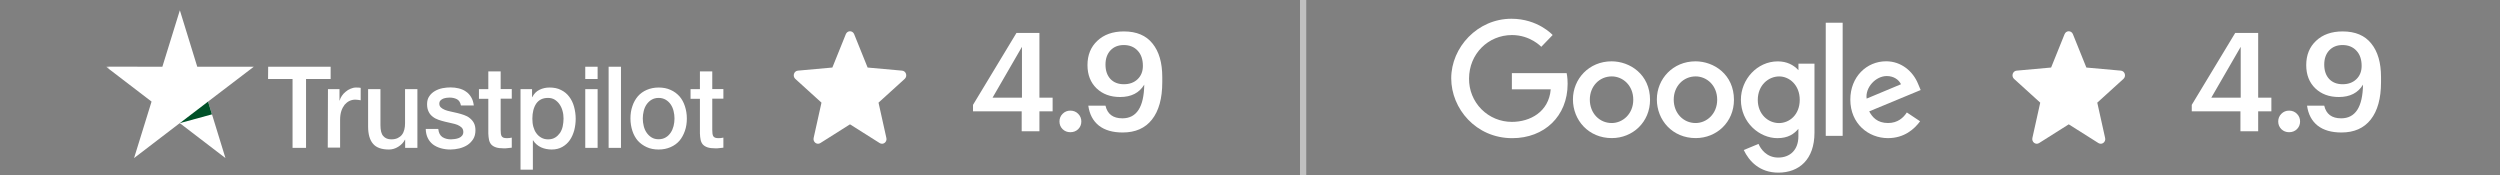
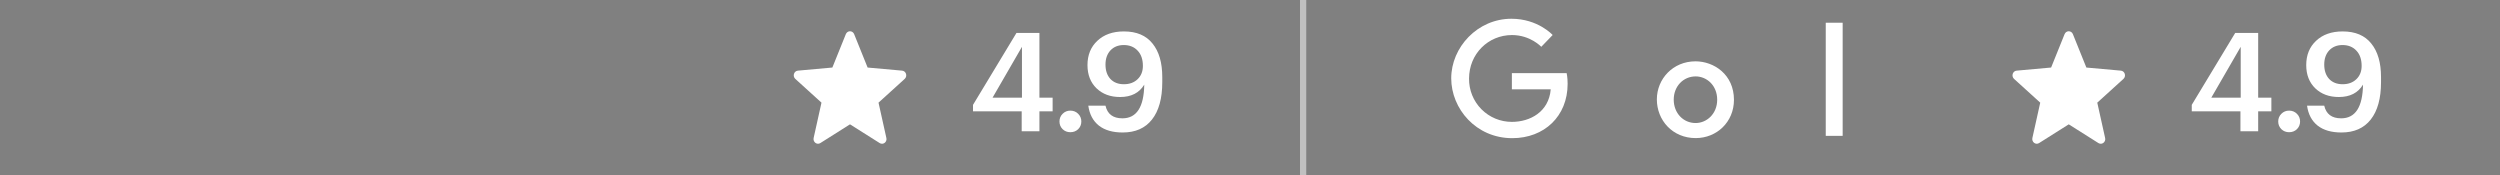
<svg xmlns="http://www.w3.org/2000/svg" width="400" height="28" viewBox="0 0 400 28" fill="none">
  <rect x="0" y="0" width="400" height="28" fill="#808080" stroke="none" />
  <g clip-path="url(#clip0_511_9612)">
    <mask id="mask0_511_9612" style="mask-type:luminance" maskUnits="userSpaceOnUse" x="17" y="0" width="100" height="28">
-       <path d="M17 0H117V28H17V0Z" fill="white" />
-     </mask>
+       </mask>
    <g mask="url(#mask0_511_9612)">
      <path d="M42.906 10.68H52.902V12.636H48.966V23.663H46.809V12.636H42.89L42.906 10.68ZM52.474 14.263H54.318V16.081H54.351C54.417 15.821 54.532 15.579 54.697 15.336C54.861 15.094 55.059 14.869 55.306 14.679C55.537 14.471 55.8 14.315 56.096 14.194C56.376 14.073 56.673 14.004 56.969 14.004C57.2 14.004 57.364 14.021 57.447 14.021C57.529 14.038 57.628 14.056 57.71 14.056V16.046C57.578 16.012 57.43 15.994 57.282 15.977C57.134 15.96 57.002 15.942 56.854 15.942C56.525 15.942 56.212 16.012 55.915 16.15C55.619 16.289 55.372 16.496 55.141 16.756C54.927 17.033 54.746 17.362 54.614 17.76C54.483 18.158 54.417 18.626 54.417 19.145V23.611H52.441L52.474 14.263ZM66.767 23.663H64.824V22.348H64.791C64.544 22.832 64.182 23.196 63.704 23.49C63.227 23.785 62.733 23.923 62.239 23.923C61.07 23.923 60.213 23.629 59.686 23.006C59.159 22.4 58.896 21.465 58.896 20.236V14.263H60.872V20.028C60.872 20.859 61.02 21.448 61.333 21.776C61.63 22.123 62.058 22.296 62.601 22.296C63.013 22.296 63.358 22.227 63.639 22.088C63.918 21.95 64.149 21.776 64.314 21.551C64.495 21.326 64.61 21.049 64.692 20.738C64.775 20.426 64.808 20.08 64.808 19.716V14.263H66.784V23.663H66.767ZM70.127 20.651C70.192 21.257 70.407 21.673 70.785 21.932C71.164 22.175 71.625 22.296 72.152 22.296C72.333 22.296 72.547 22.279 72.778 22.244C73.008 22.209 73.239 22.157 73.437 22.071C73.651 21.984 73.815 21.863 73.947 21.69C74.079 21.517 74.145 21.309 74.128 21.049C74.112 20.79 74.029 20.565 73.848 20.392C73.667 20.218 73.453 20.097 73.189 19.976C72.926 19.872 72.613 19.786 72.267 19.716C71.922 19.647 71.576 19.561 71.213 19.474C70.851 19.387 70.489 19.284 70.143 19.162C69.797 19.041 69.501 18.885 69.221 18.66C68.957 18.453 68.727 18.193 68.579 17.864C68.414 17.535 68.332 17.154 68.332 16.669C68.332 16.15 68.447 15.735 68.694 15.388C68.924 15.042 69.237 14.765 69.6 14.557C69.962 14.35 70.374 14.194 70.818 14.107C71.263 14.021 71.691 13.986 72.086 13.986C72.547 13.986 72.992 14.038 73.404 14.142C73.815 14.246 74.211 14.402 74.54 14.644C74.886 14.869 75.166 15.181 75.38 15.544C75.61 15.908 75.742 16.358 75.808 16.877H73.749C73.651 16.375 73.437 16.046 73.107 15.873C72.761 15.7 72.383 15.614 71.938 15.614C71.806 15.614 71.625 15.631 71.444 15.648C71.246 15.683 71.082 15.717 70.901 15.787C70.736 15.856 70.588 15.96 70.472 16.081C70.357 16.202 70.291 16.375 70.291 16.583C70.291 16.843 70.374 17.033 70.538 17.189C70.703 17.345 70.917 17.466 71.197 17.587C71.46 17.691 71.773 17.777 72.119 17.847C72.465 17.916 72.827 18.003 73.189 18.089C73.552 18.176 73.898 18.279 74.243 18.401C74.589 18.522 74.902 18.678 75.166 18.903C75.429 19.11 75.66 19.37 75.824 19.682C75.989 19.993 76.071 20.392 76.071 20.842C76.071 21.396 75.956 21.863 75.709 22.261C75.462 22.642 75.149 22.971 74.77 23.213C74.392 23.456 73.947 23.629 73.486 23.75C73.008 23.854 72.547 23.923 72.086 23.923C71.526 23.923 70.999 23.854 70.522 23.715C70.044 23.577 69.616 23.369 69.27 23.109C68.924 22.832 68.645 22.503 68.447 22.088C68.249 21.69 68.134 21.205 68.118 20.634H70.11V20.651H70.127ZM76.631 14.263H78.13V11.424H80.106V14.246H81.884V15.787H80.106V20.807C80.106 21.032 80.122 21.205 80.139 21.378C80.155 21.534 80.205 21.673 80.254 21.776C80.32 21.88 80.419 21.967 80.534 22.019C80.666 22.071 80.83 22.105 81.061 22.105C81.193 22.105 81.341 22.105 81.473 22.088C81.605 22.071 81.753 22.053 81.884 22.019V23.629C81.67 23.663 81.456 23.681 81.242 23.698C81.028 23.733 80.83 23.733 80.6 23.733C80.073 23.733 79.661 23.681 79.348 23.577C79.035 23.473 78.788 23.317 78.607 23.127C78.426 22.919 78.311 22.677 78.245 22.382C78.179 22.088 78.146 21.724 78.13 21.344V15.804H76.631V14.229V14.263ZM83.268 14.263H85.128V15.544H85.161C85.441 14.99 85.82 14.609 86.314 14.367C86.808 14.125 87.335 14.004 87.928 14.004C88.636 14.004 89.245 14.125 89.772 14.402C90.299 14.661 90.727 15.008 91.073 15.475C91.419 15.925 91.682 16.462 91.847 17.068C92.012 17.674 92.111 18.331 92.111 19.007C92.111 19.647 92.028 20.253 91.88 20.842C91.715 21.43 91.485 21.967 91.172 22.417C90.859 22.867 90.464 23.231 89.97 23.508C89.476 23.785 88.916 23.923 88.257 23.923C87.977 23.923 87.681 23.888 87.401 23.837C87.121 23.785 86.841 23.698 86.578 23.577C86.314 23.456 86.067 23.3 85.853 23.109C85.622 22.919 85.441 22.694 85.293 22.452H85.26V27.143H83.284V14.263H83.268ZM90.167 18.972C90.167 18.556 90.118 18.141 90.003 17.743C89.904 17.345 89.739 16.998 89.525 16.687C89.311 16.375 89.048 16.133 88.751 15.942C88.438 15.752 88.076 15.665 87.681 15.665C86.857 15.665 86.232 15.96 85.803 16.566C85.392 17.172 85.178 17.985 85.178 18.989C85.178 19.474 85.227 19.907 85.342 20.305C85.458 20.703 85.606 21.049 85.837 21.344C86.05 21.638 86.314 21.863 86.627 22.036C86.94 22.209 87.286 22.296 87.697 22.296C88.159 22.296 88.521 22.192 88.834 22.002C89.147 21.811 89.393 21.551 89.608 21.257C89.805 20.945 89.953 20.599 90.036 20.201C90.118 19.786 90.167 19.387 90.167 18.972ZM93.642 10.68H95.618V12.636H93.642V10.68ZM93.642 14.263H95.618V23.663H93.642V14.263ZM97.38 10.68H99.356V23.663H97.38V10.68ZM105.383 23.923C104.675 23.923 104.033 23.802 103.473 23.542C102.913 23.282 102.452 22.954 102.057 22.521C101.678 22.088 101.382 21.551 101.184 20.945C100.986 20.34 100.871 19.664 100.871 18.955C100.871 18.245 100.97 17.587 101.184 16.981C101.382 16.375 101.678 15.856 102.057 15.406C102.436 14.973 102.913 14.627 103.473 14.384C104.033 14.142 104.675 14.004 105.383 14.004C106.091 14.004 106.734 14.125 107.293 14.384C107.853 14.627 108.314 14.973 108.71 15.406C109.088 15.838 109.385 16.375 109.582 16.981C109.78 17.587 109.895 18.245 109.895 18.955C109.895 19.682 109.796 20.34 109.582 20.945C109.368 21.551 109.088 22.071 108.71 22.521C108.331 22.954 107.853 23.3 107.293 23.542C106.734 23.785 106.108 23.923 105.383 23.923ZM105.383 22.279C105.811 22.279 106.207 22.175 106.519 21.984C106.849 21.794 107.096 21.534 107.31 21.223C107.524 20.911 107.672 20.547 107.771 20.166C107.87 19.768 107.919 19.37 107.919 18.955C107.919 18.556 107.87 18.158 107.771 17.76C107.672 17.362 107.524 17.016 107.31 16.704C107.096 16.392 106.832 16.15 106.519 15.96C106.19 15.769 105.811 15.665 105.383 15.665C104.955 15.665 104.56 15.769 104.247 15.96C103.918 16.15 103.671 16.41 103.457 16.704C103.242 17.016 103.094 17.362 102.995 17.76C102.897 18.158 102.847 18.556 102.847 18.955C102.847 19.37 102.897 19.768 102.995 20.166C103.094 20.565 103.242 20.911 103.457 21.223C103.671 21.534 103.934 21.794 104.247 21.984C104.576 22.192 104.955 22.279 105.383 22.279ZM110.488 14.263H111.987V11.424H113.963V14.246H115.741V15.787H113.963V20.807C113.963 21.032 113.979 21.205 113.996 21.378C114.012 21.534 114.062 21.673 114.111 21.776C114.177 21.88 114.276 21.967 114.391 22.019C114.523 22.071 114.687 22.105 114.918 22.105C115.05 22.105 115.198 22.105 115.33 22.088C115.461 22.071 115.609 22.053 115.741 22.019V23.629C115.527 23.663 115.313 23.681 115.099 23.698C114.885 23.733 114.687 23.733 114.457 23.733C113.93 23.733 113.518 23.681 113.205 23.577C112.892 23.473 112.645 23.317 112.464 23.127C112.283 22.919 112.168 22.677 112.102 22.382C112.036 22.088 112.003 21.724 111.987 21.344V15.804H110.488V14.229V14.263Z" fill="white" />
      <path d="M40.601 10.68H31.561L28.777 1.643L25.978 10.68L16.938 10.662L24.249 16.254L21.45 25.291L28.761 19.699L36.072 25.291L33.289 16.254L40.601 10.68Z" fill="white" />
      <path d="M33.915 18.297L33.289 16.254L28.777 19.699L33.915 18.297Z" fill="#005128" />
    </g>
  </g>
  <path d="M140.563 16.424L144.751 12.623C144.971 12.424 145.054 12.11 144.965 11.82C144.875 11.532 144.63 11.328 144.342 11.303L138.819 10.807L136.663 5.461C136.55 5.181 136.288 5 135.999 5C135.71 5 135.45 5.181 135.335 5.459L133.179 10.805L127.658 11.303C127.37 11.328 127.125 11.532 127.035 11.82C126.946 12.108 127.029 12.424 127.249 12.623L131.437 16.424L130.181 22.076C130.115 22.371 130.226 22.678 130.46 22.856C130.694 23.034 131.007 23.049 131.254 22.891L136.001 19.893L140.748 22.891C140.862 22.962 140.991 22.999 141.12 22.999H141.122C141.518 22.999 141.841 22.661 141.841 22.246C141.841 22.169 141.83 22.095 141.809 22.026L140.563 16.424Z" fill="white" />
  <path d="M163.47 17.81H155.682V16.776L162.634 5.27H166.308V15.632H168.42V17.81H166.308V21H163.47V17.81ZM163.514 15.632V7.492L158.806 15.632H163.514ZM171.253 21.154C170.769 21.154 170.358 20.993 170.021 20.67C169.684 20.333 169.515 19.922 169.515 19.438C169.515 18.954 169.684 18.543 170.021 18.206C170.358 17.869 170.769 17.7 171.253 17.7C171.752 17.7 172.17 17.869 172.507 18.206C172.844 18.543 173.013 18.954 173.013 19.438C173.013 19.922 172.844 20.333 172.507 20.67C172.17 20.993 171.752 21.154 171.253 21.154ZM179.628 21.198C178.029 21.198 176.761 20.831 175.822 20.098C174.883 19.35 174.319 18.287 174.128 16.908H176.878C177.186 18.257 178.088 18.932 179.584 18.932C181.857 18.932 183.023 17.135 183.082 13.542C182.29 14.862 180.999 15.522 179.21 15.522C177.67 15.522 176.416 15.06 175.448 14.136C174.48 13.197 173.996 11.958 173.996 10.418C173.996 8.805 174.524 7.507 175.58 6.524C176.636 5.527 178.051 5.028 179.826 5.028C181.85 5.028 183.375 5.673 184.402 6.964C185.443 8.24 185.964 10.029 185.964 12.332V13.146C185.964 15.742 185.414 17.737 184.314 19.13C183.229 20.509 181.667 21.198 179.628 21.198ZM179.826 13.476C180.721 13.476 181.447 13.212 182.004 12.684C182.576 12.141 182.862 11.43 182.862 10.55C182.862 9.509 182.583 8.695 182.026 8.108C181.469 7.507 180.728 7.206 179.804 7.206C178.924 7.206 178.213 7.492 177.67 8.064C177.142 8.636 176.878 9.391 176.878 10.33C176.878 11.298 177.142 12.068 177.67 12.64C178.198 13.197 178.917 13.476 179.826 13.476Z" fill="white" />
  <line opacity="0.5" x1="208.5" y1="2.18557e-08" x2="208.5" y2="28" stroke="white" />
  <path d="M250.664 11.697H241.9V14.297H248.116C247.808 17.937 244.775 19.5 241.91 19.5C241.003 19.504 240.104 19.327 239.265 18.98C238.427 18.632 237.666 18.121 237.028 17.477C236.389 16.832 235.885 16.067 235.545 15.226C235.206 14.384 235.037 13.483 235.049 12.576C235.049 8.639 238.097 5.608 241.919 5.608C244.867 5.608 246.605 7.488 246.605 7.488L248.425 5.602C248.425 5.602 246.087 3 241.824 3C236.395 3 232.196 7.582 232.196 12.53C232.196 17.379 236.146 22.107 241.961 22.107C247.076 22.107 250.82 18.603 250.82 13.422C250.82 12.328 250.661 11.697 250.661 11.697H250.664Z" fill="white" />
-   <path d="M257.844 9.813C254.247 9.813 251.67 12.625 251.67 15.903C251.67 19.231 254.169 22.095 257.886 22.095C261.25 22.095 264.006 19.524 264.006 15.975C264.006 11.915 260.8 9.812 257.844 9.812V9.813ZM257.879 12.225C259.647 12.225 261.323 13.655 261.323 15.959C261.323 18.213 259.654 19.685 257.871 19.685C255.911 19.685 254.371 18.115 254.371 15.941C254.371 13.813 255.897 12.225 257.885 12.225H257.879Z" fill="white" />
  <path d="M271.271 9.813C267.674 9.813 265.097 12.625 265.097 15.903C265.097 19.231 267.596 22.095 271.313 22.095C274.677 22.095 277.433 19.524 277.433 15.975C277.433 11.915 274.227 9.812 271.271 9.812V9.813ZM271.306 12.225C273.074 12.225 274.75 13.655 274.75 15.959C274.75 18.213 273.081 19.685 271.297 19.685C269.337 19.685 267.797 18.115 267.797 15.941C267.797 13.813 269.323 12.225 271.311 12.225H271.306Z" fill="white" />
-   <path d="M284.44 9.82C281.139 9.82 278.544 12.711 278.544 15.957C278.544 19.652 281.552 22.104 284.382 22.104C286.132 22.104 287.063 21.409 287.742 20.611V21.823C287.742 23.941 286.456 25.21 284.514 25.21C282.638 25.21 281.697 23.815 281.364 23.024L279.004 24.004C279.841 25.775 281.526 27.621 284.534 27.621C287.824 27.621 290.317 25.554 290.317 21.218V10.189H287.752V11.229C286.961 10.375 285.878 9.82 284.441 9.82H284.44ZM284.678 12.228C286.296 12.228 287.958 13.61 287.958 15.97C287.958 18.369 286.299 19.69 284.642 19.69C282.882 19.69 281.245 18.262 281.245 15.992C281.245 13.635 282.946 12.228 284.678 12.228Z" fill="white" />
-   <path d="M301.78 9.806C298.666 9.806 296.052 12.284 296.052 15.938C296.052 19.806 298.966 22.1 302.072 22.1C304.67 22.1 306.272 20.679 307.217 19.405L305.094 17.992C304.543 18.846 303.622 19.683 302.085 19.683C300.359 19.683 299.565 18.738 299.073 17.821L307.307 14.405L306.887 13.404C306.092 11.444 304.235 9.806 301.78 9.806ZM301.887 12.168C303.009 12.168 303.816 12.764 304.159 13.479L298.66 15.777C298.422 13.998 300.109 12.168 301.88 12.168H301.887Z" fill="white" />
  <path d="M292.12 21.736H294.825V3.636H292.12V21.736Z" fill="white" />
  <path d="M335.563 16.424L339.751 12.623C339.971 12.424 340.054 12.11 339.965 11.82C339.875 11.532 339.63 11.328 339.342 11.303L333.819 10.807L331.663 5.461C331.55 5.181 331.288 5 330.999 5C330.71 5 330.45 5.181 330.335 5.459L328.179 10.805L322.658 11.303C322.37 11.328 322.125 11.532 322.035 11.82C321.946 12.108 322.029 12.424 322.249 12.623L326.437 16.424L325.181 22.076C325.115 22.371 325.226 22.678 325.46 22.856C325.694 23.034 326.007 23.049 326.254 22.891L331.001 19.893L335.748 22.891C335.862 22.962 335.991 22.999 336.12 22.999H336.122C336.518 22.999 336.841 22.661 336.841 22.246C336.841 22.169 336.83 22.095 336.809 22.026L335.563 16.424Z" fill="white" />
  <path d="M358.47 17.81H350.682V16.776L357.634 5.27H361.308V15.632H363.42V17.81H361.308V21H358.47V17.81ZM358.514 15.632V7.492L353.806 15.632H358.514ZM366.253 21.154C365.769 21.154 365.358 20.993 365.021 20.67C364.684 20.333 364.515 19.922 364.515 19.438C364.515 18.954 364.684 18.543 365.021 18.206C365.358 17.869 365.769 17.7 366.253 17.7C366.752 17.7 367.17 17.869 367.507 18.206C367.844 18.543 368.013 18.954 368.013 19.438C368.013 19.922 367.844 20.333 367.507 20.67C367.17 20.993 366.752 21.154 366.253 21.154ZM374.628 21.198C373.029 21.198 371.761 20.831 370.822 20.098C369.883 19.35 369.319 18.287 369.128 16.908H371.878C372.186 18.257 373.088 18.932 374.584 18.932C376.857 18.932 378.023 17.135 378.082 13.542C377.29 14.862 375.999 15.522 374.21 15.522C372.67 15.522 371.416 15.06 370.448 14.136C369.48 13.197 368.996 11.958 368.996 10.418C368.996 8.805 369.524 7.507 370.58 6.524C371.636 5.527 373.051 5.028 374.826 5.028C376.85 5.028 378.375 5.673 379.402 6.964C380.443 8.24 380.964 10.029 380.964 12.332V13.146C380.964 15.742 380.414 17.737 379.314 19.13C378.229 20.509 376.667 21.198 374.628 21.198ZM374.826 13.476C375.721 13.476 376.447 13.212 377.004 12.684C377.576 12.141 377.862 11.43 377.862 10.55C377.862 9.509 377.583 8.695 377.026 8.108C376.469 7.507 375.728 7.206 374.804 7.206C373.924 7.206 373.213 7.492 372.67 8.064C372.142 8.636 371.878 9.391 371.878 10.33C371.878 11.298 372.142 12.068 372.67 12.64C373.198 13.197 373.917 13.476 374.826 13.476Z" fill="white" />
  <defs>
    <clipPath id="clip0_511_9612">
      <rect width="100" height="28" fill="white" transform="translate(17)" />
    </clipPath>
  </defs>
</svg>